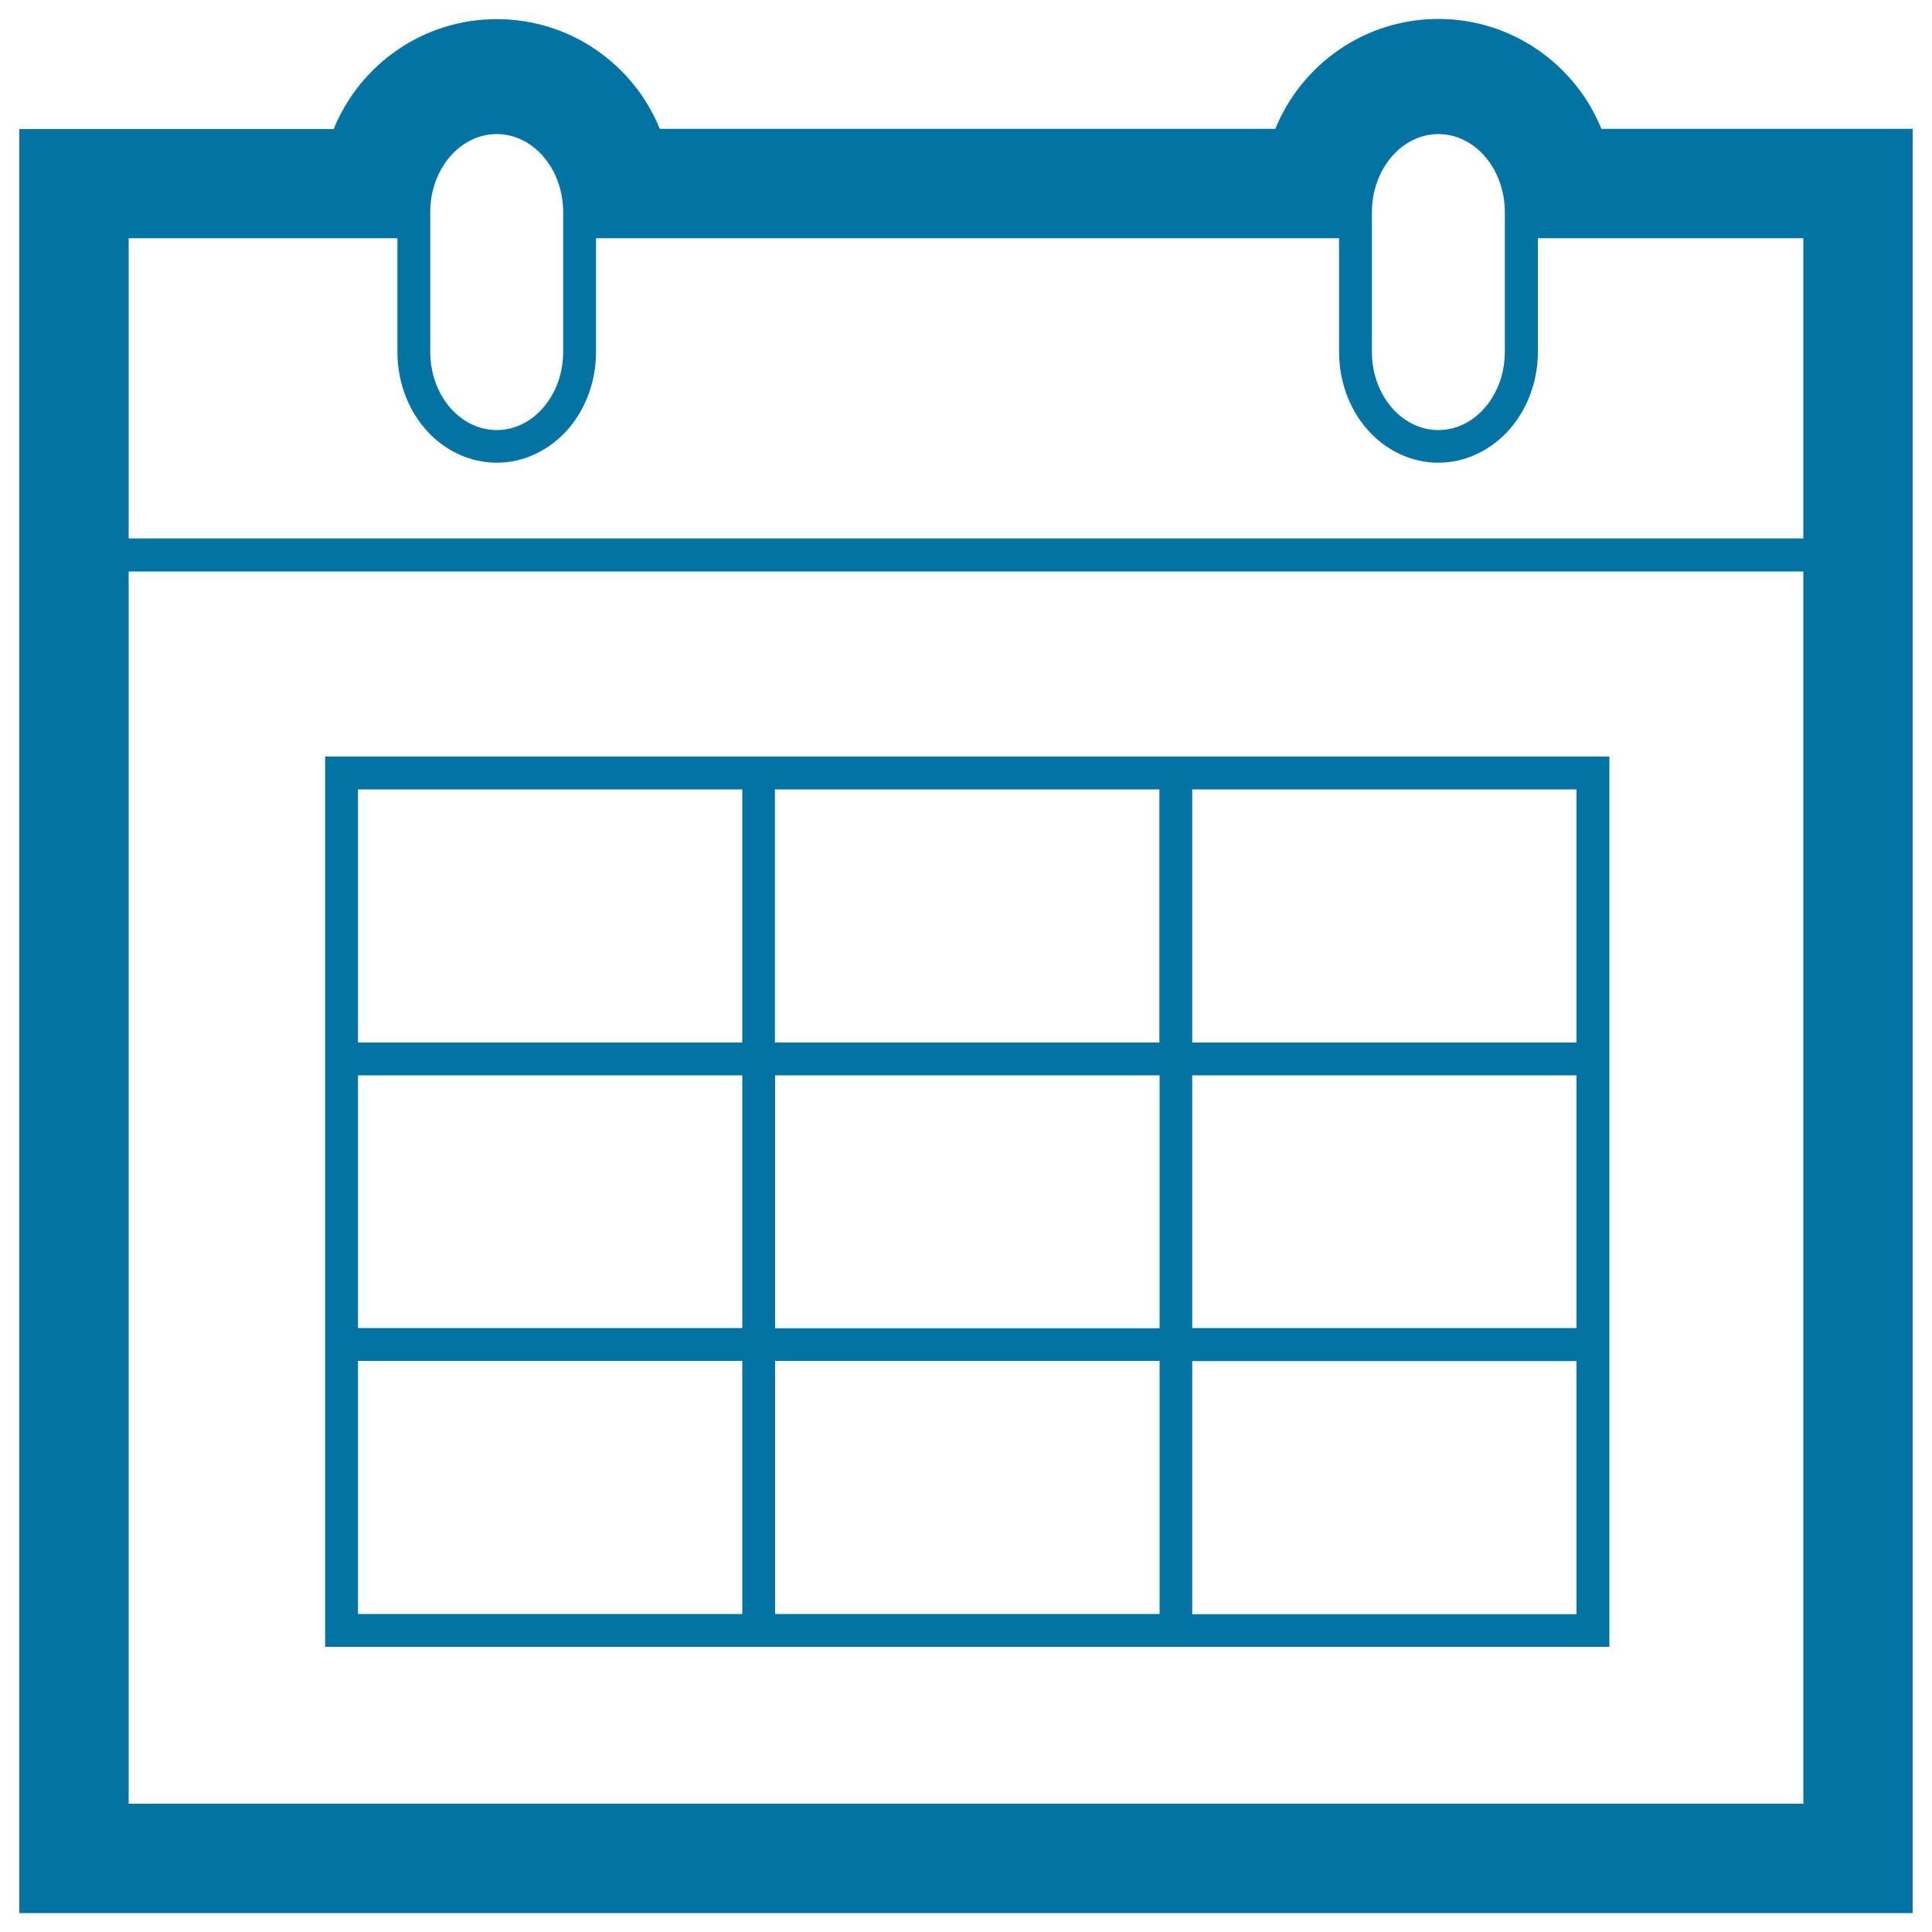
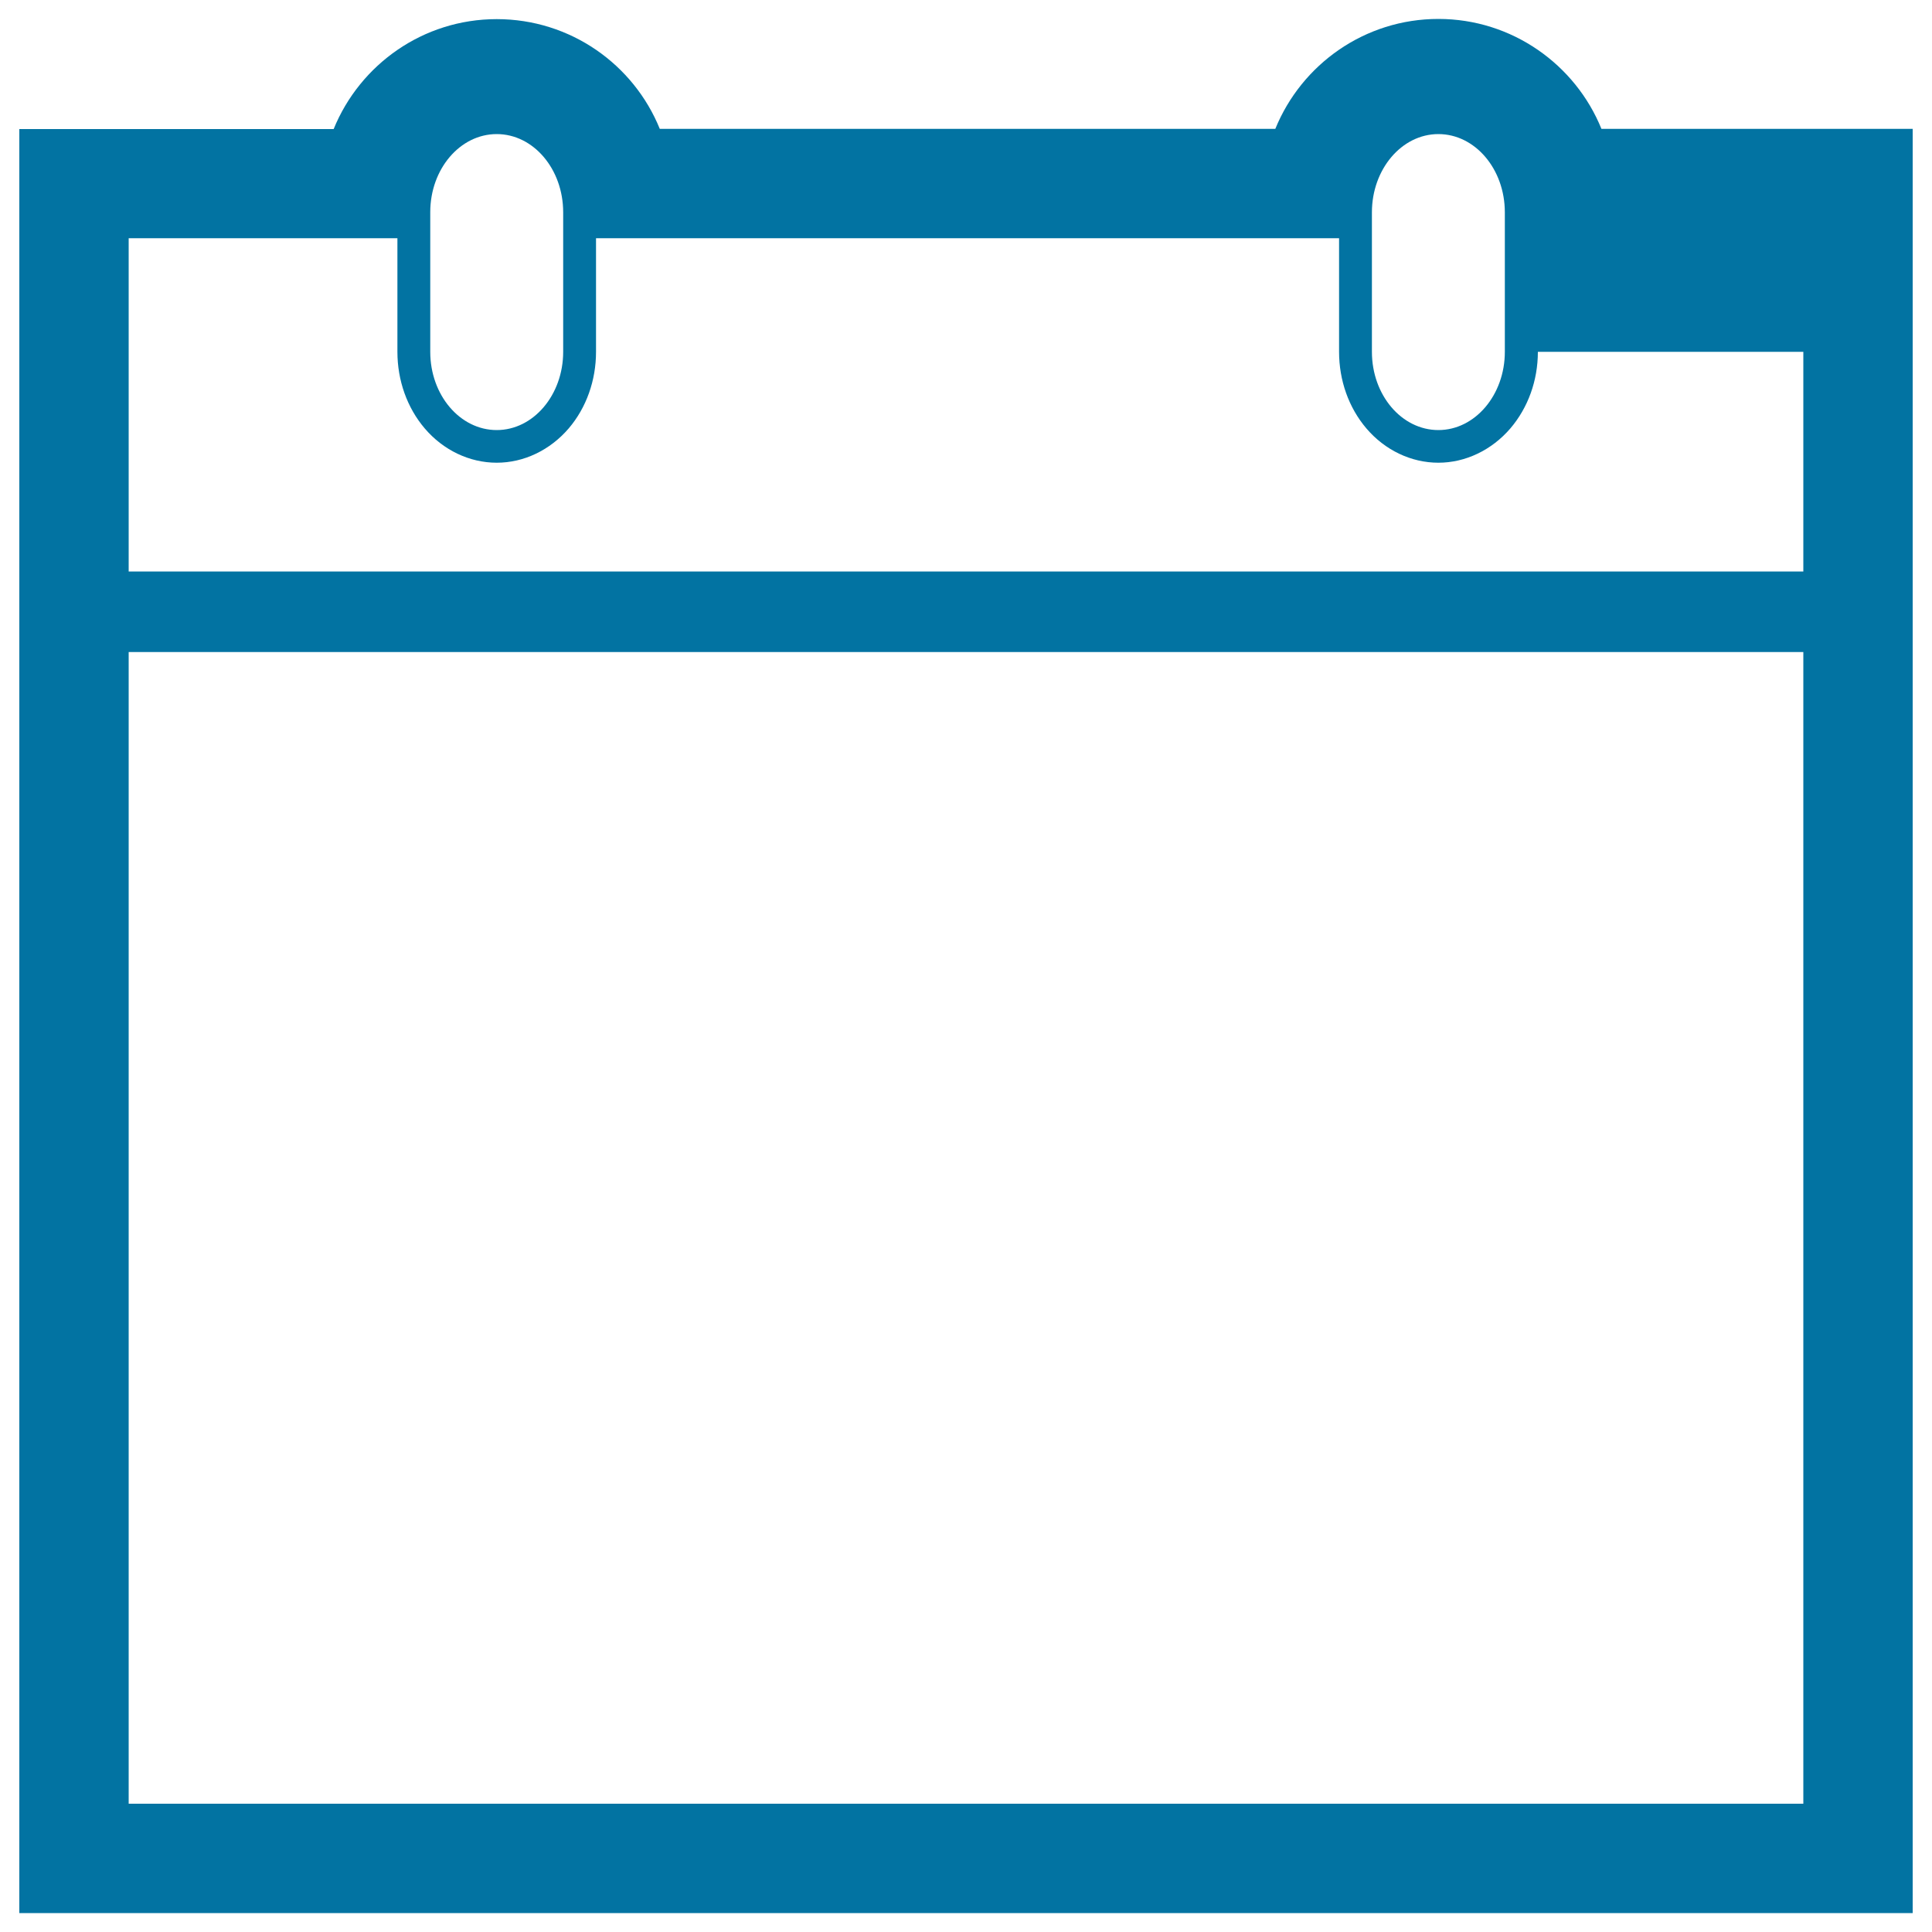
<svg xmlns="http://www.w3.org/2000/svg" viewBox="0 0 1000 1000" style="fill:#0273a2">
  <title>Calendar SVG icon</title>
-   <path d="M933.4,66.7H828.9c-13.5-33.3-46.3-56.9-84.4-56.9s-70.8,23.5-84.4,56.9H341.5C328,33.4,295.3,9.9,257.1,9.9c-38.1,0-70.8,23.5-84.4,56.9H66.6H10v56.6v810.2v56.6h56.6h866.8H990v-56.6V123.3V66.7H933.4z M710.1,123.3v-13.4c0-22.3,15.4-40.5,34.4-40.5c19,0,34.4,18.1,34.4,40.5v13.4v58.8c0,22.3-15.4,40.5-34.4,40.5c-19,0-34.4-18.1-34.4-40.5V123.3z M222.7,123.3L222.7,123.3l0-13.5c0-22.3,15.4-40.4,34.4-40.4c19,0,34.4,18.1,34.4,40.5v72.2c0,22.3-15.4,40.5-34.4,40.5c-19,0-34.4-18.1-34.4-40.5L222.7,123.3L222.7,123.3z M205.7,123.3v58.8c0,14.8,5,28.9,14.1,39.6c9.6,11.3,23.2,17.8,37.3,17.8c14.1,0,27.6-6.5,37.3-17.8c9.1-10.7,14.1-24.8,14.1-39.6v-58.8h384.6v58.8c0,14.8,5,28.9,14.1,39.6c9.6,11.3,23.2,17.8,37.3,17.8c14,0,27.6-6.5,37.3-17.8C790.9,211,796,197,796,182.1v-58.8h137.4v155.4H66.6V123.3H205.7z M66.6,933.5V295.8h866.8v637.8H66.6z" />
-   <path d="M168.3,400.1v452.3H833V391.6H168.3V400.1z M600.2,687.5h-199V556.6h199V687.5z M617.1,556.6H816v130.8H617.1V556.6z M600.2,704.4v131h-199v-131H600.2z M185.3,556.6h198.9v130.8H185.3V556.6z M401.1,539.6v-131h199v131L401.1,539.6L401.1,539.6z M384.2,539.6H185.3v-131h198.9V539.6z M185.3,704.4h198.9v131H185.3V704.4z M617.1,835.5v-131H816v131H617.1z M816,539.6H617.1v-131H816V539.6z" />
+   <path d="M933.4,66.7H828.9c-13.5-33.3-46.3-56.9-84.4-56.9s-70.8,23.5-84.4,56.9H341.5C328,33.4,295.3,9.9,257.1,9.9c-38.1,0-70.8,23.5-84.4,56.9H66.6H10v56.6v810.2v56.6h56.6h866.8H990v-56.6V123.3V66.7H933.4z M710.1,123.3v-13.4c0-22.3,15.4-40.5,34.4-40.5c19,0,34.4,18.1,34.4,40.5v13.4v58.8c0,22.3-15.4,40.5-34.4,40.5c-19,0-34.4-18.1-34.4-40.5V123.3z M222.7,123.3L222.7,123.3l0-13.5c0-22.3,15.4-40.4,34.4-40.4c19,0,34.4,18.1,34.4,40.5v72.2c0,22.3-15.4,40.5-34.4,40.5c-19,0-34.4-18.1-34.4-40.5L222.7,123.3L222.7,123.3z M205.7,123.3v58.8c0,14.8,5,28.9,14.1,39.6c9.6,11.3,23.2,17.8,37.3,17.8c14.1,0,27.6-6.5,37.3-17.8c9.1-10.7,14.1-24.8,14.1-39.6v-58.8h384.6v58.8c0,14.8,5,28.9,14.1,39.6c9.6,11.3,23.2,17.8,37.3,17.8c14,0,27.6-6.5,37.3-17.8C790.9,211,796,197,796,182.1h137.4v155.4H66.6V123.3H205.7z M66.6,933.5V295.8h866.8v637.8H66.6z" />
</svg>